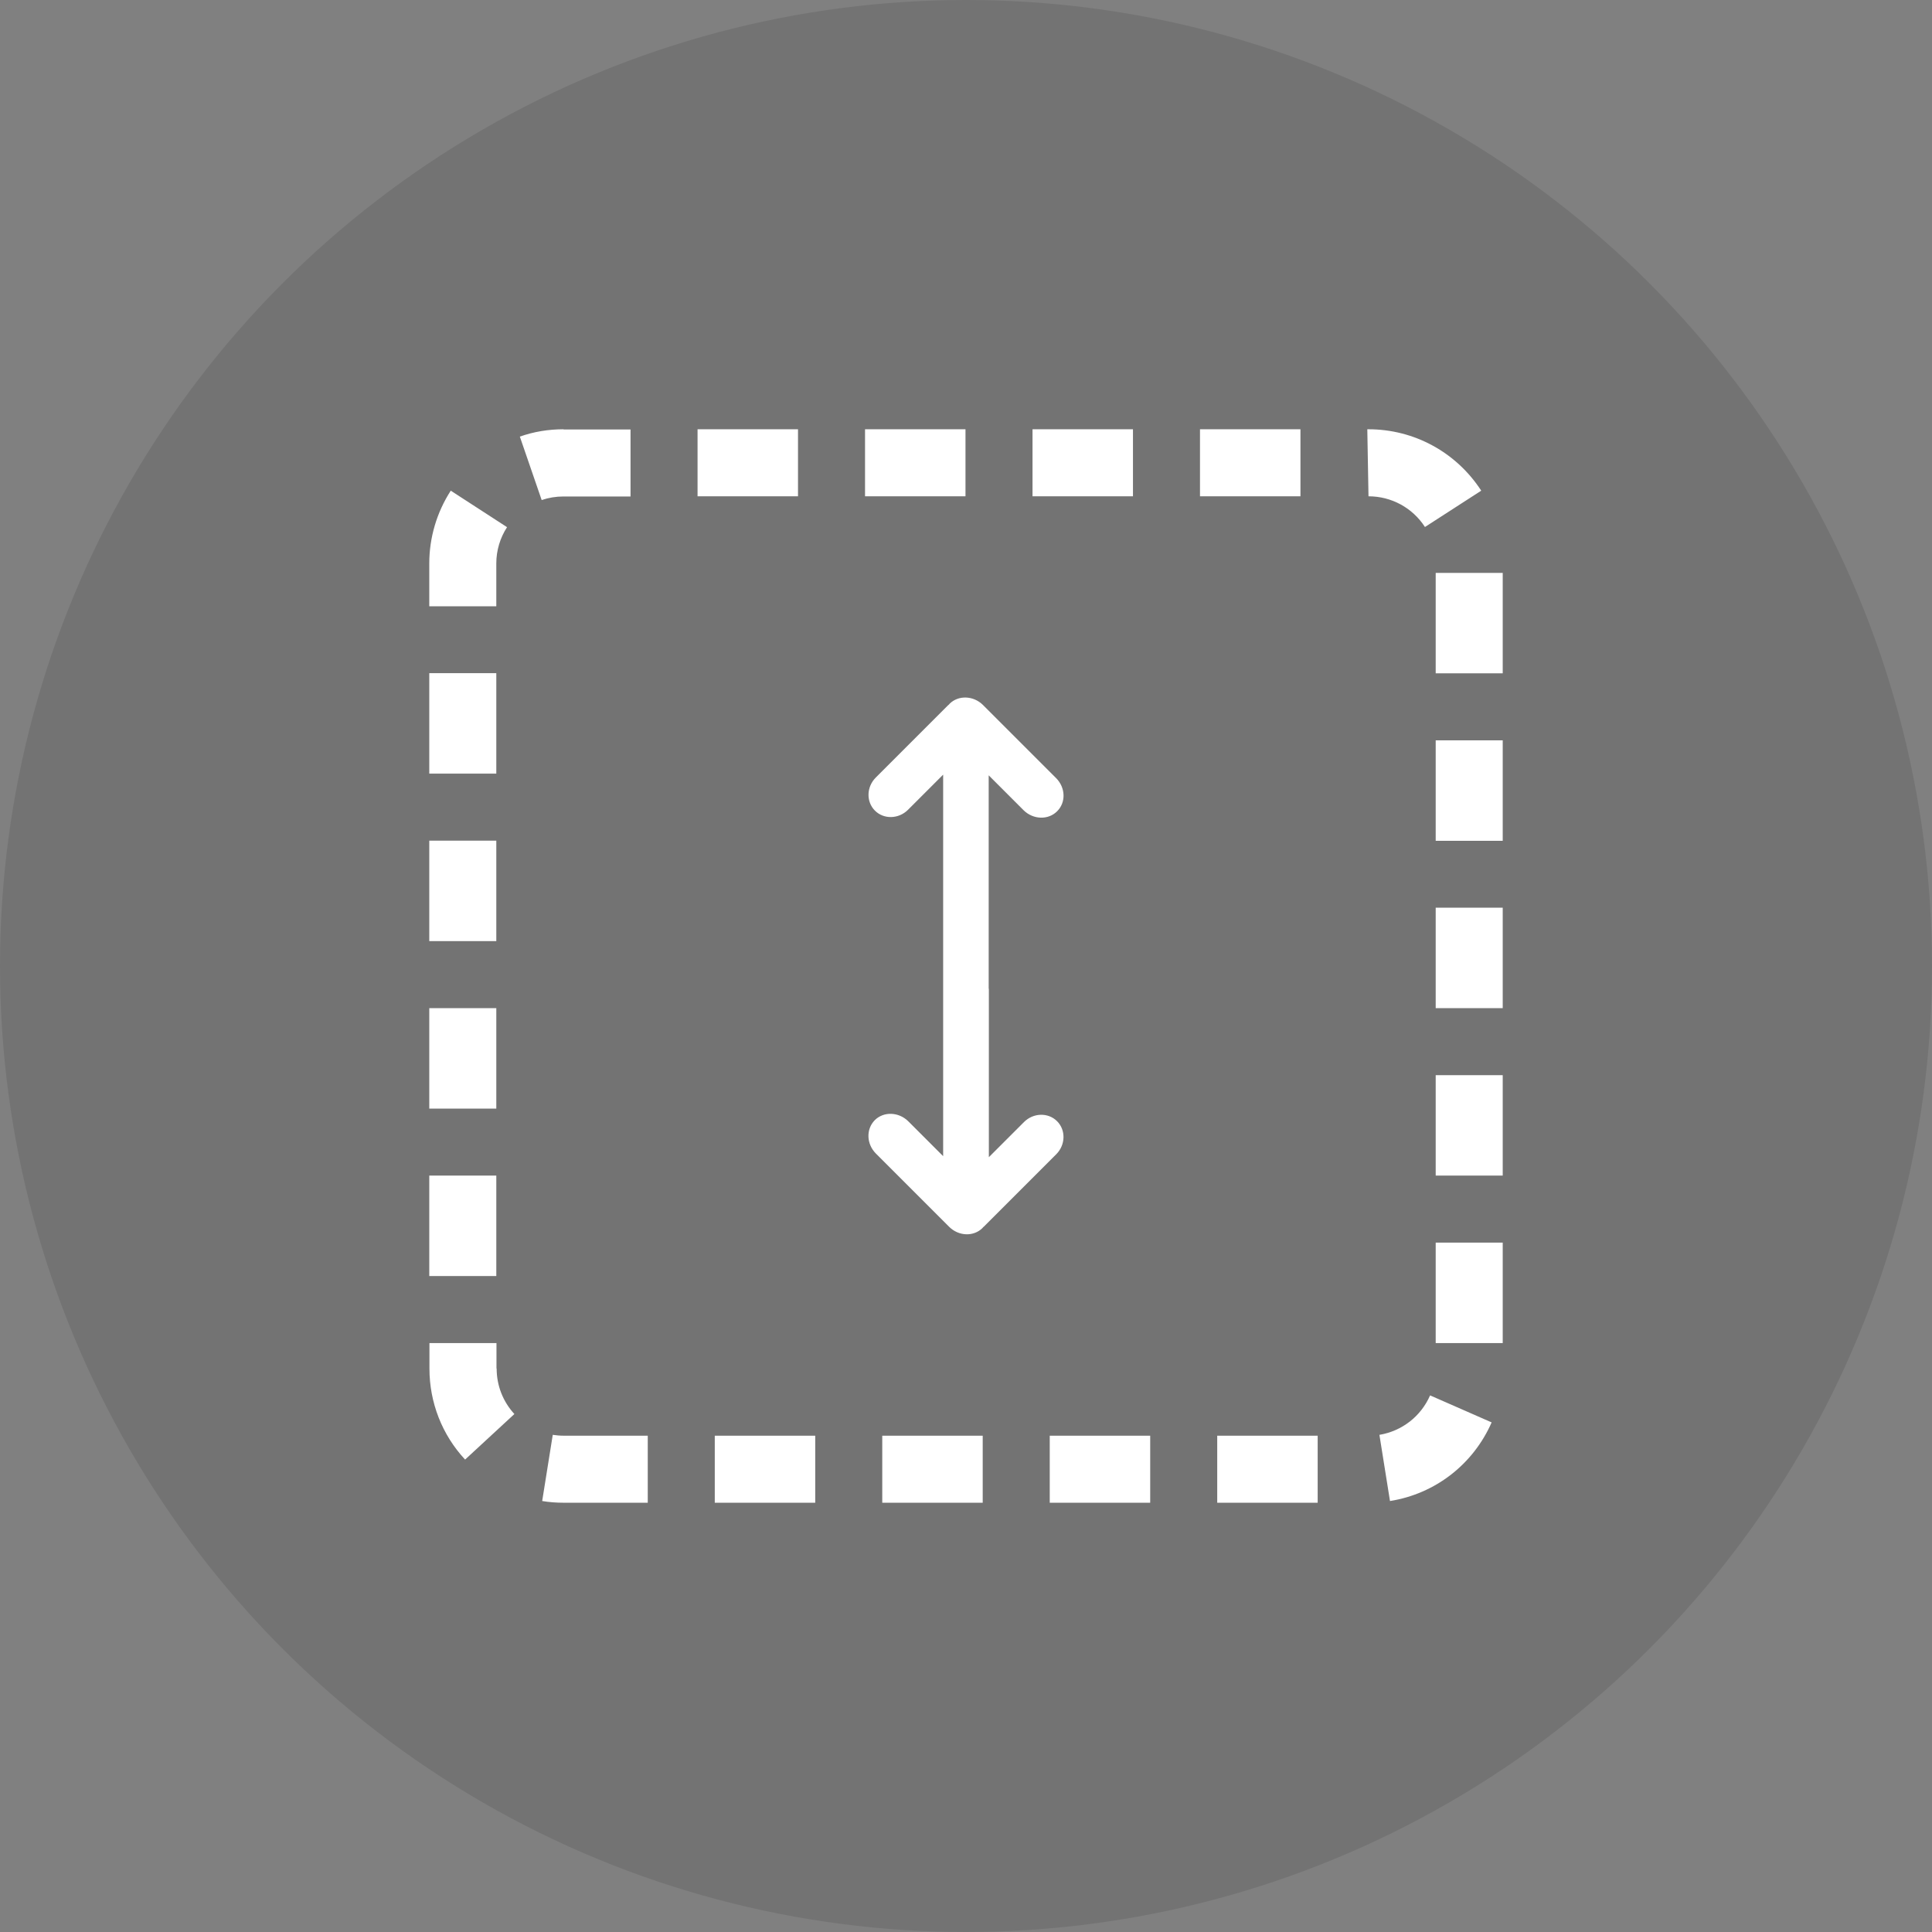
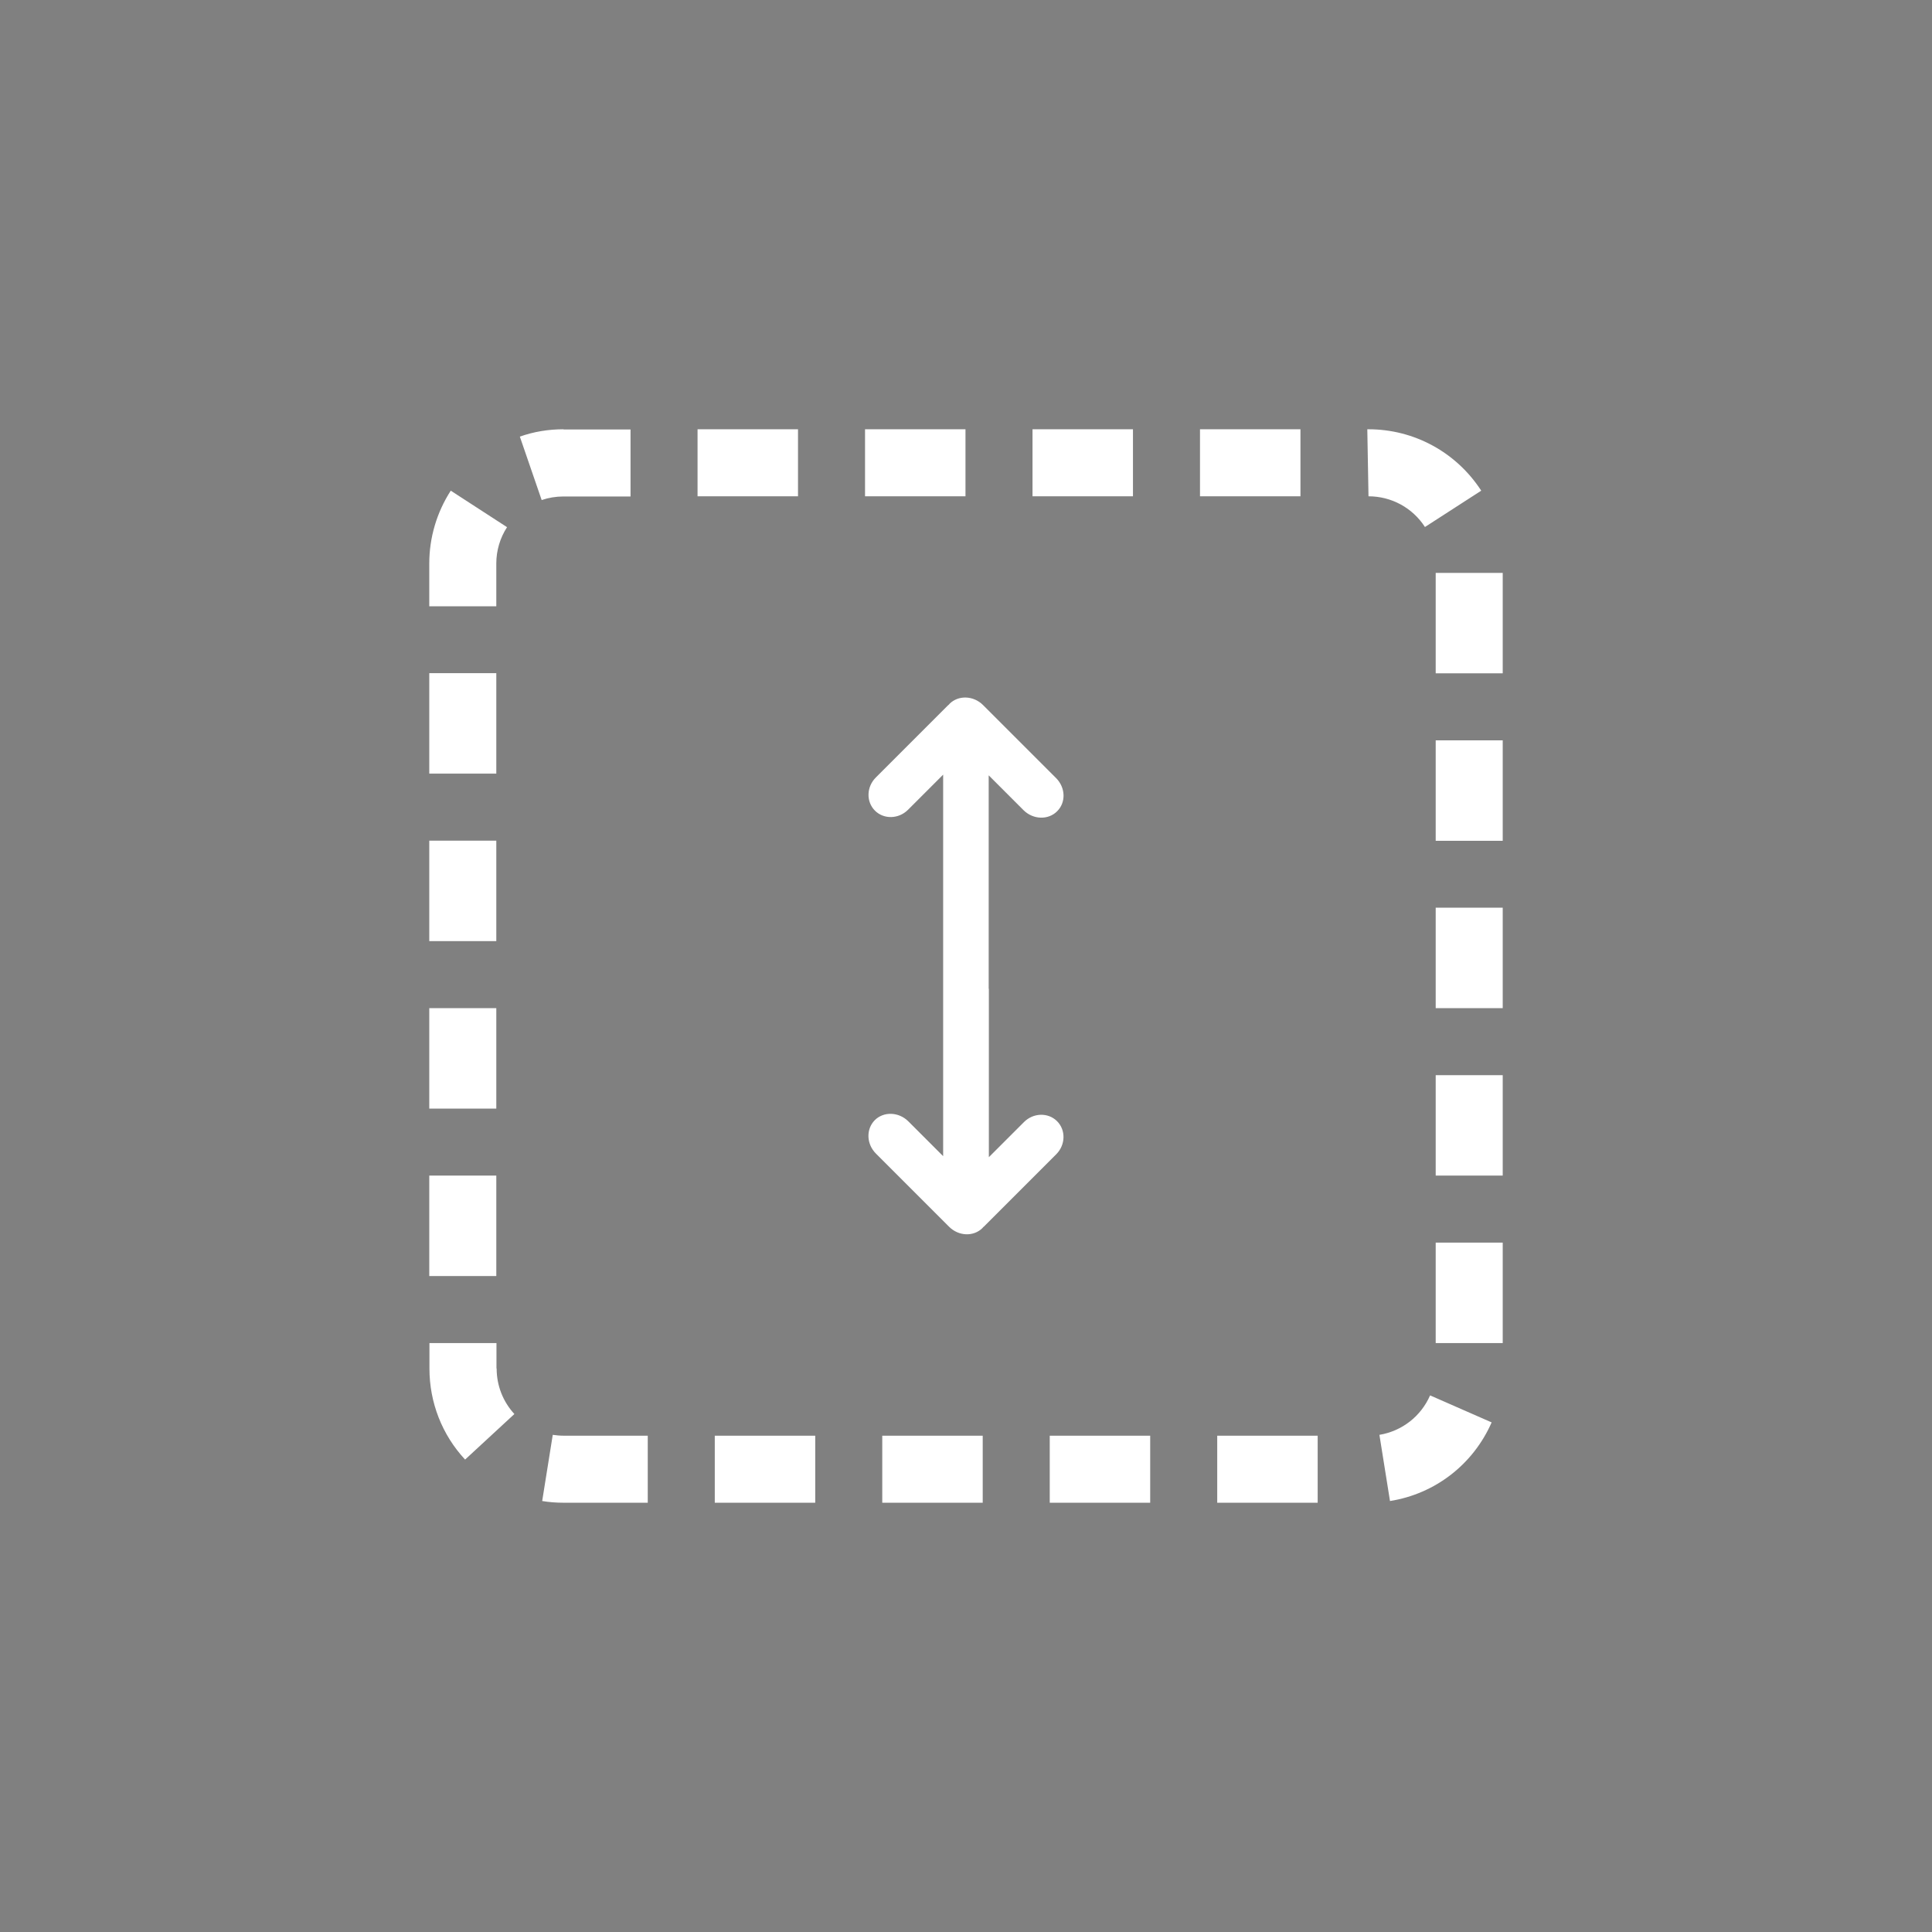
<svg xmlns="http://www.w3.org/2000/svg" id="Calque_2" data-name="Calque 2" viewBox="0 0 113.28 113.28">
  <rect x="0" y="0" width="113.28" height="113.28" fill="#808080" stroke="none" />
  <defs>
    <style>
      .White_icons {
        fill: #fff;
      }

      .cls-1 {
        opacity: .1;
      }
    </style>
  </defs>
  <g id="UI">
    <g id="Icon_move_vert" data-name="Icon move vert">
-       <circle id="Background" class="cls-1" cx="56.64" cy="56.64" r="56.64" />
-       <path id="drag_object_dashed" data-name="drag object dashed" class="White_icons" d="M84.18,33.59v5.89h3.93v-5.89h-3.93ZM84.18,43.41v5.89h3.93v-5.89h-3.93ZM84.18,53.22v5.89h3.93v-5.89h-3.93ZM84.18,63.04v5.89h3.93v-5.89h-3.93ZM84.18,72.86v5.89h3.93v-5.89h-3.93ZM83.85,81.82c-.54,1.23-1.65,2.09-2.97,2.31l.62,3.88c2.65-.42,4.88-2.15,5.96-4.61l-3.6-1.58ZM80.24,25.17h-.07l.07,3.93c1.34,0,2.58.67,3.31,1.8l3.3-2.13c-1.46-2.25-3.93-3.6-6.61-3.6ZM71.37,84.18v3.93h5.89v-3.93h-5.89ZM70.36,25.17v3.93h5.89v-3.93h-5.89ZM61.55,84.18v3.93h5.89v-3.93h-5.89ZM60.54,25.17v3.93h5.89v-3.93h-5.89ZM51.73,84.18v3.93h5.89v-3.93h-5.89ZM50.72,25.17v3.93h5.89v-3.93h-5.89ZM41.91,84.18v3.93h5.89v-3.93h-5.89ZM40.9,25.17v3.93h5.89v-3.93h-5.89ZM33.04,84.18c-.21,0-.42-.02-.63-.05l-.62,3.88c.41.07.83.1,1.25.1h4.94v-3.93h-4.94ZM33.04,25.17c-.88,0-1.74.14-2.56.43l1.28,3.72c.41-.14.84-.21,1.28-.21h3.93v-3.93h-3.93ZM29.11,80.24v-1.49h-3.93v1.5c0,1.98.74,3.88,2.09,5.33l2.89-2.67c-.67-.73-1.04-1.67-1.04-2.67ZM26.43,28.77c-.82,1.27-1.26,2.75-1.26,4.27v2.51h3.93v-2.51c0-.76.22-1.5.63-2.13l-3.3-2.14ZM25.17,39.47v5.89h3.93v-5.89h-3.93ZM25.17,49.29v5.89h3.93v-5.89h-3.93ZM25.17,59.11v5.89h3.93v-5.89h-3.93ZM25.17,68.93v5.89h3.93v-5.89h-3.93ZM57.98,57.98v.09s0,.01,0,.02v9.76l2.06-2.06c.55-.55,1.42-.57,1.94-.05.52.52.5,1.39-.05,1.94l-4.23,4.23s-.04.03-.06.05c-.01.01-.02.03-.03.04-.52.52-1.4.49-1.96-.07l-4.29-4.29c-.56-.56-.59-1.43-.07-1.96.52-.52,1.4-.49,1.96.06l2.05,2.05v-9.74s0,0,0,0v-12.63s-2.06,2.06-2.06,2.06c-.55.55-1.42.57-1.94.05-.52-.52-.5-1.39.05-1.94l4.23-4.23s.04-.03.06-.05c.01-.01.03-.03.03-.04.52-.52,1.4-.49,1.96.06l4.29,4.29c.56.56.59,1.43.06,1.95-.52.52-1.4.49-1.96-.06l-2.05-2.05v9.83s0,2.68,0,2.68Z" />
+       <path id="drag_object_dashed" data-name="drag object dashed" class="White_icons" d="M84.18,33.59v5.89h3.93v-5.89h-3.93ZM84.18,43.41v5.89h3.93v-5.89h-3.93ZM84.18,53.22v5.89h3.93v-5.89ZM84.18,63.04v5.89h3.93v-5.89h-3.93ZM84.18,72.86v5.89h3.93v-5.89h-3.93ZM83.85,81.82c-.54,1.23-1.65,2.09-2.97,2.31l.62,3.88c2.65-.42,4.88-2.15,5.96-4.61l-3.6-1.58ZM80.24,25.17h-.07l.07,3.93c1.34,0,2.58.67,3.31,1.8l3.3-2.13c-1.46-2.25-3.93-3.6-6.61-3.6ZM71.37,84.18v3.93h5.89v-3.93h-5.89ZM70.36,25.17v3.93h5.89v-3.93h-5.89ZM61.55,84.18v3.93h5.89v-3.93h-5.89ZM60.54,25.17v3.93h5.89v-3.93h-5.89ZM51.73,84.18v3.93h5.89v-3.93h-5.89ZM50.72,25.17v3.93h5.89v-3.93h-5.89ZM41.91,84.18v3.93h5.89v-3.93h-5.89ZM40.9,25.17v3.93h5.89v-3.93h-5.89ZM33.04,84.18c-.21,0-.42-.02-.63-.05l-.62,3.88c.41.07.83.1,1.25.1h4.94v-3.93h-4.94ZM33.04,25.17c-.88,0-1.74.14-2.56.43l1.28,3.72c.41-.14.84-.21,1.28-.21h3.93v-3.93h-3.93ZM29.11,80.24v-1.49h-3.93v1.5c0,1.98.74,3.88,2.09,5.33l2.89-2.67c-.67-.73-1.04-1.67-1.04-2.67ZM26.43,28.77c-.82,1.27-1.26,2.75-1.26,4.27v2.51h3.93v-2.51c0-.76.22-1.5.63-2.13l-3.3-2.14ZM25.17,39.47v5.89h3.93v-5.89h-3.93ZM25.17,49.29v5.89h3.93v-5.89h-3.93ZM25.17,59.11v5.89h3.93v-5.89h-3.93ZM25.17,68.93v5.89h3.93v-5.89h-3.93ZM57.98,57.98v.09s0,.01,0,.02v9.76l2.06-2.06c.55-.55,1.42-.57,1.94-.05.52.52.5,1.39-.05,1.94l-4.23,4.23s-.04.03-.06.05c-.01.01-.02.03-.03.04-.52.52-1.4.49-1.96-.07l-4.29-4.29c-.56-.56-.59-1.43-.07-1.96.52-.52,1.4-.49,1.96.06l2.05,2.05v-9.74s0,0,0,0v-12.63s-2.06,2.06-2.06,2.06c-.55.55-1.42.57-1.94.05-.52-.52-.5-1.39.05-1.94l4.23-4.23s.04-.03.06-.05c.01-.01.03-.03.03-.04.52-.52,1.4-.49,1.96.06l4.29,4.29c.56.56.59,1.43.06,1.95-.52.52-1.4.49-1.96-.06l-2.05-2.05v9.83s0,2.68,0,2.68Z" />
    </g>
  </g>
</svg>